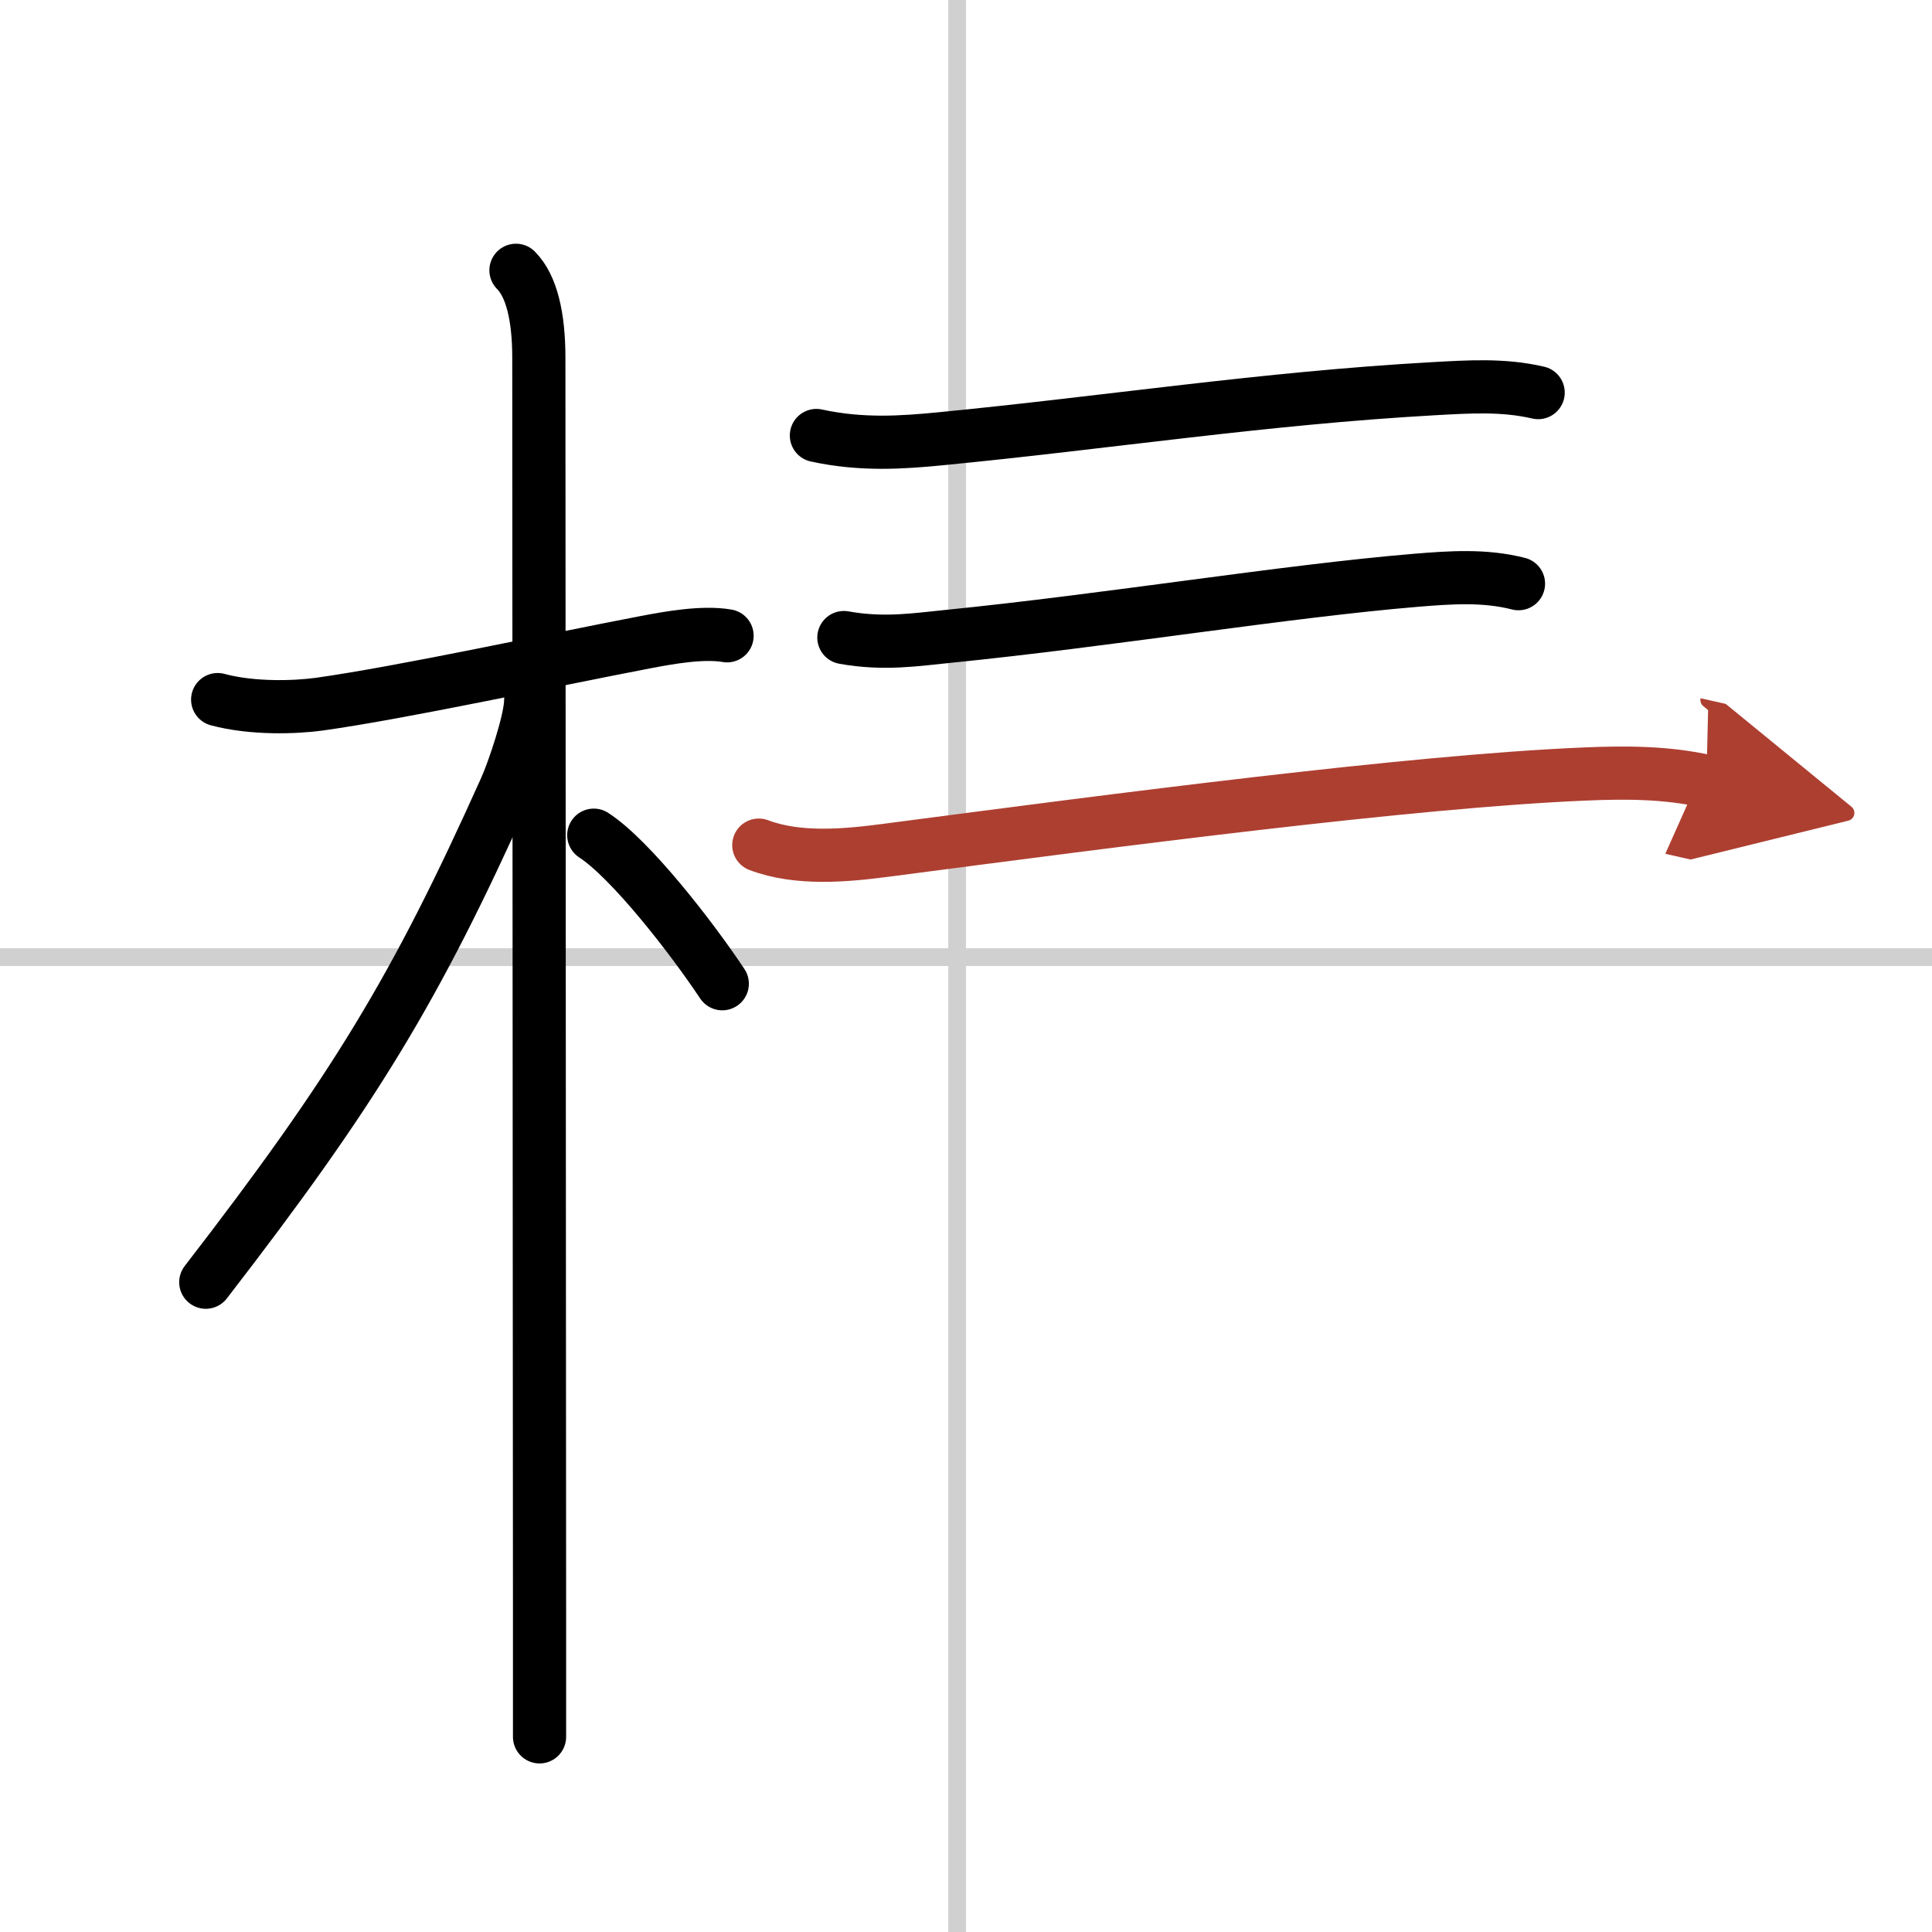
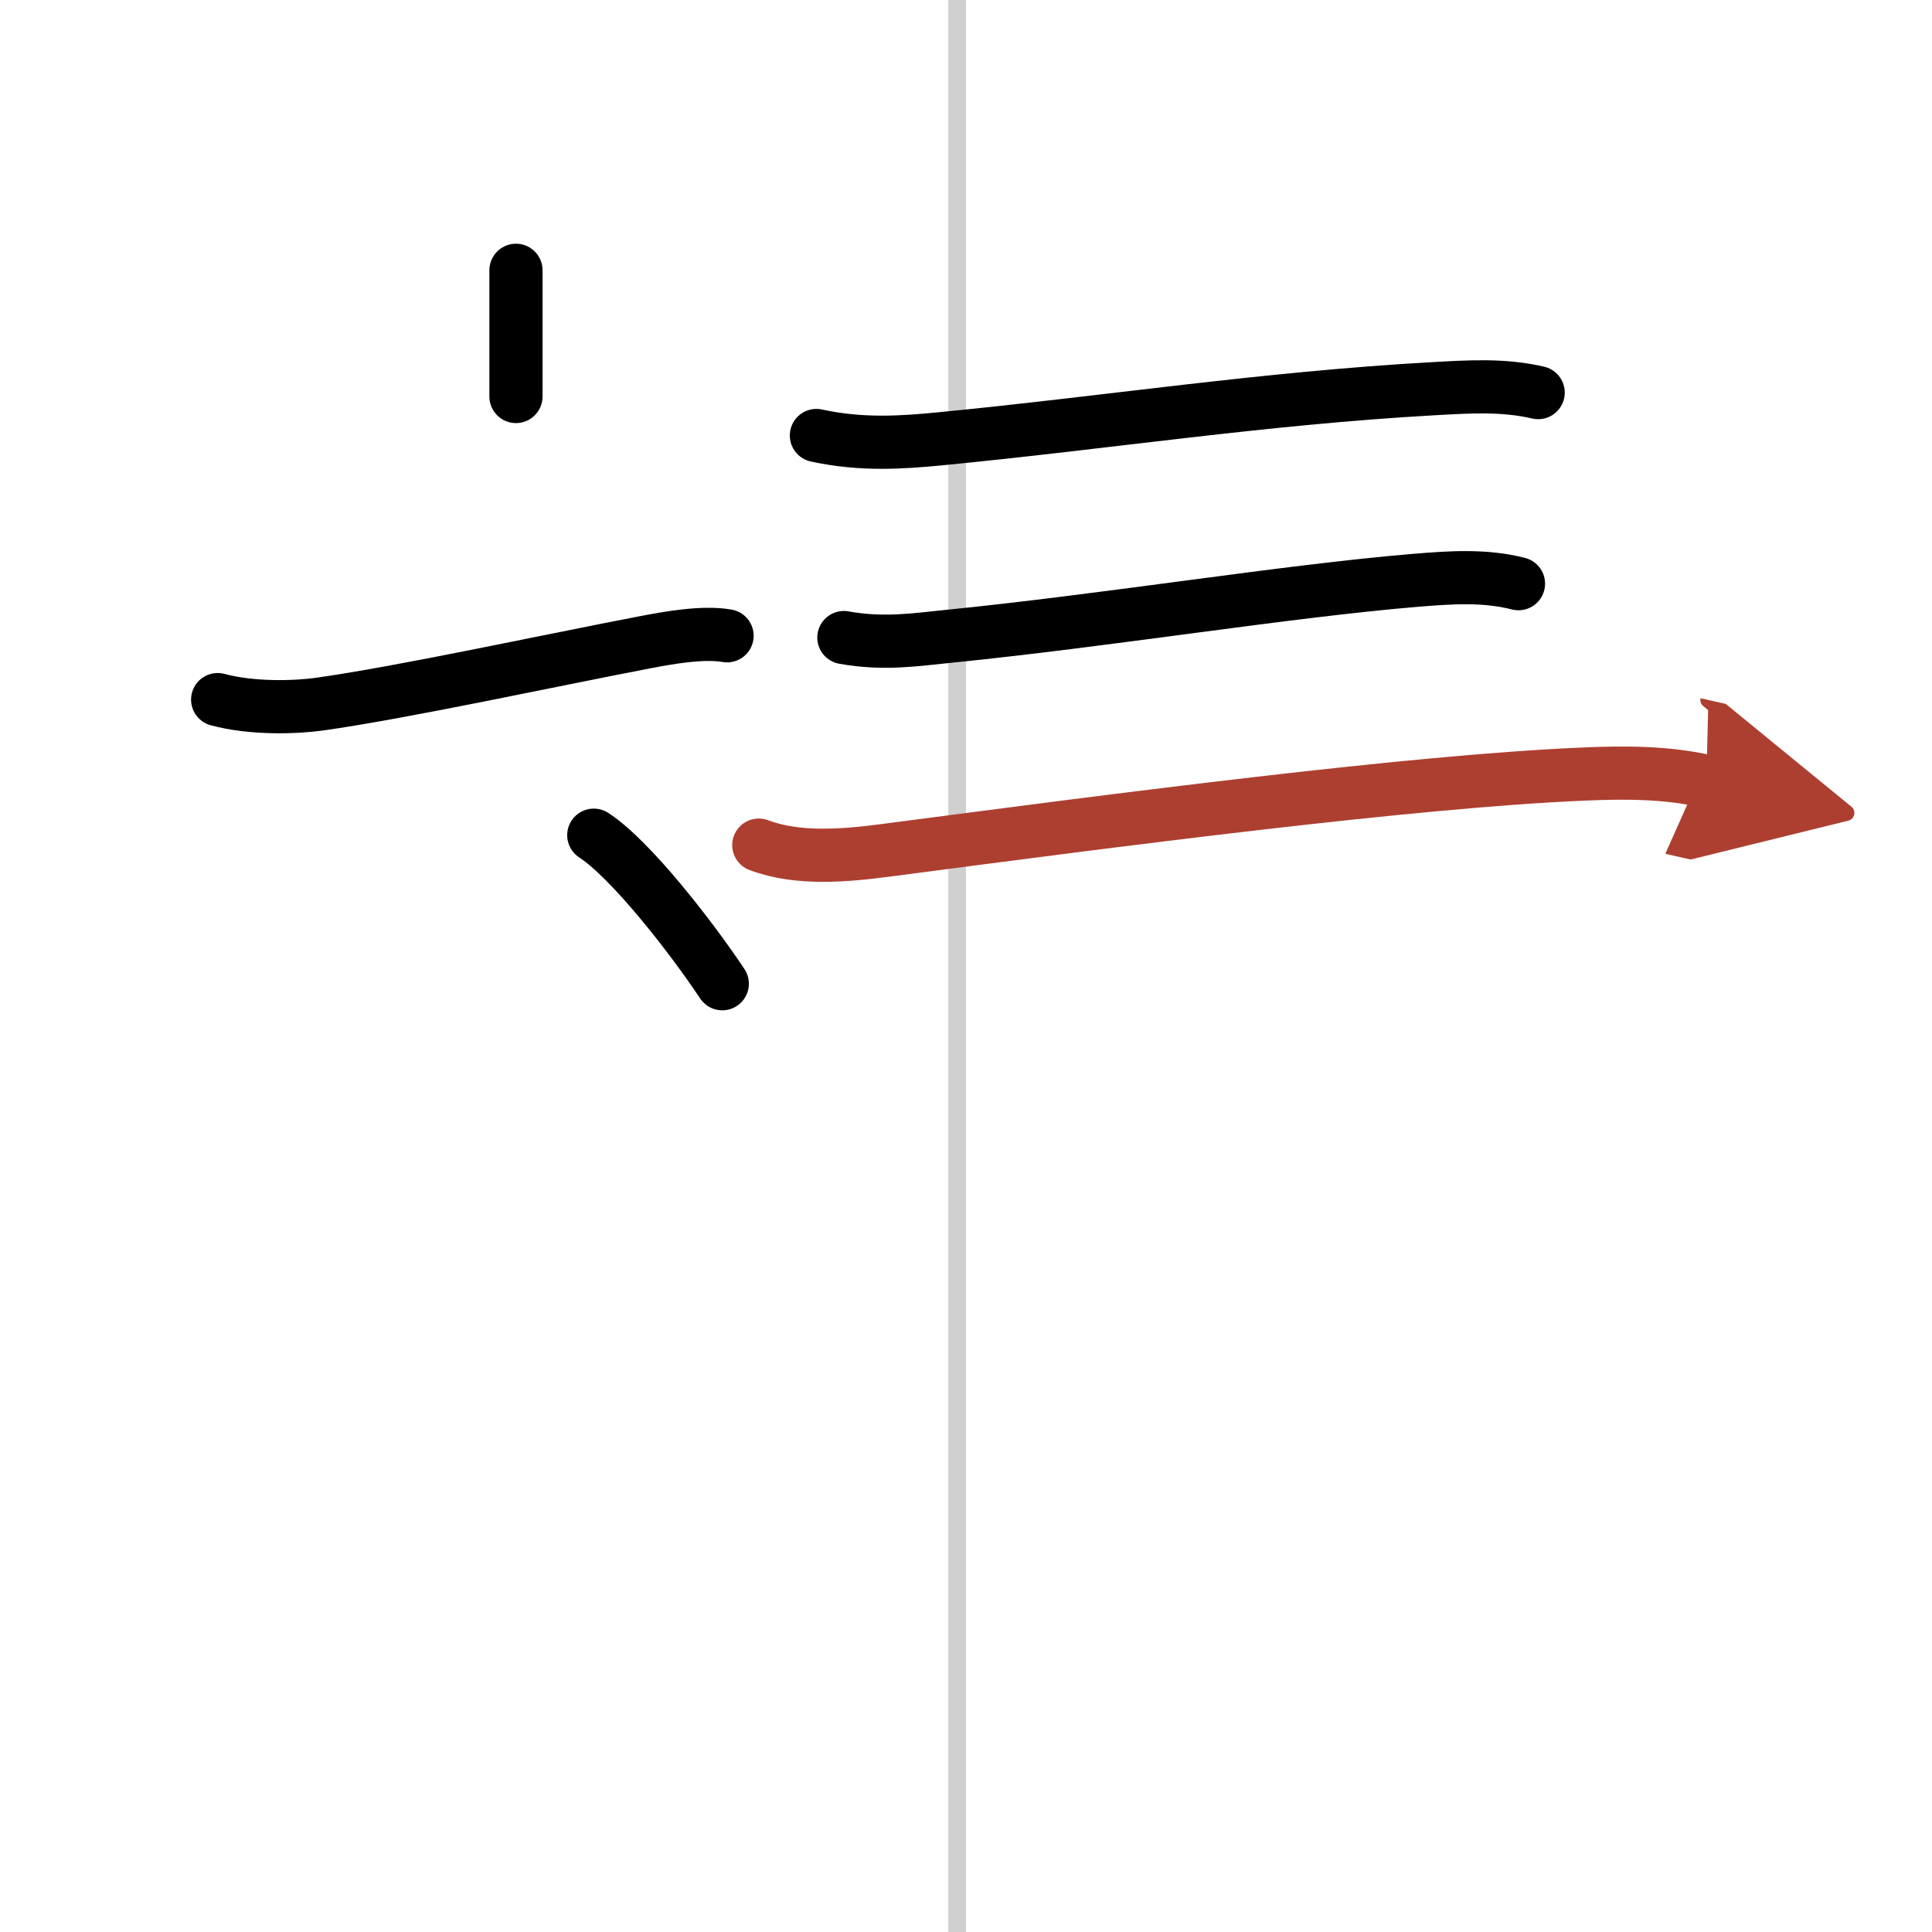
<svg xmlns="http://www.w3.org/2000/svg" width="400" height="400" viewBox="0 0 109 109">
  <defs>
    <marker id="a" markerWidth="4" orient="auto" refX="1" refY="5" viewBox="0 0 10 10">
      <polyline points="0 0 10 5 0 10 1 5" fill="#ad3f31" stroke="#ad3f31" />
    </marker>
  </defs>
  <g fill="none" stroke="#000" stroke-linecap="round" stroke-linejoin="round" stroke-width="3">
    <rect width="100%" height="100%" fill="#fff" stroke="#fff" />
    <line x1="54" x2="54" y2="109" stroke="#d0d0d0" stroke-width="1" />
-     <line x2="109" y1="54" y2="54" stroke="#d0d0d0" stroke-width="1" />
    <path d="m12.28 39.47c1.97 0.53 4.4 0.44 5.72 0.26 4.65-0.65 12.95-2.45 18.42-3.5 1.27-0.24 3.21-0.6 4.6-0.36" />
-     <path d="m29.11 15.25c0.88 0.88 1.29 2.62 1.29 4.92 0 3.69 0.03 51.38 0.04 70.7v7.12" />
-     <path d="m29.94 39.53c0 1.09-0.96 3.94-1.42 4.96-5.07 11.3-8.53 17-16.91 27.85" />
+     <path d="m29.11 15.25v7.12" />
    <path d="m33.5 47.12c2.08 1.35 5.5 5.75 7.25 8.38" />
    <path d="m46.06 24.57c2.57 0.56 4.87 0.39 6.95 0.19 9.48-0.92 18.25-2.29 27.86-2.83 2-0.11 3.94-0.24 5.91 0.22" />
    <path d="m47.61 35.97c2.27 0.41 4.1 0.11 5.91-0.07 8.98-0.9 19.02-2.55 26.35-3.16 1.94-0.16 3.89-0.3 5.8 0.19" />
    <path d="m42.81 47.68c2.22 0.84 4.9 0.59 7.19 0.29 13.12-1.72 29.63-3.89 39.38-4.3 2.3-0.1 4.63-0.1 6.89 0.41" marker-end="url(#a)" stroke="#ad3f31" />
  </g>
</svg>